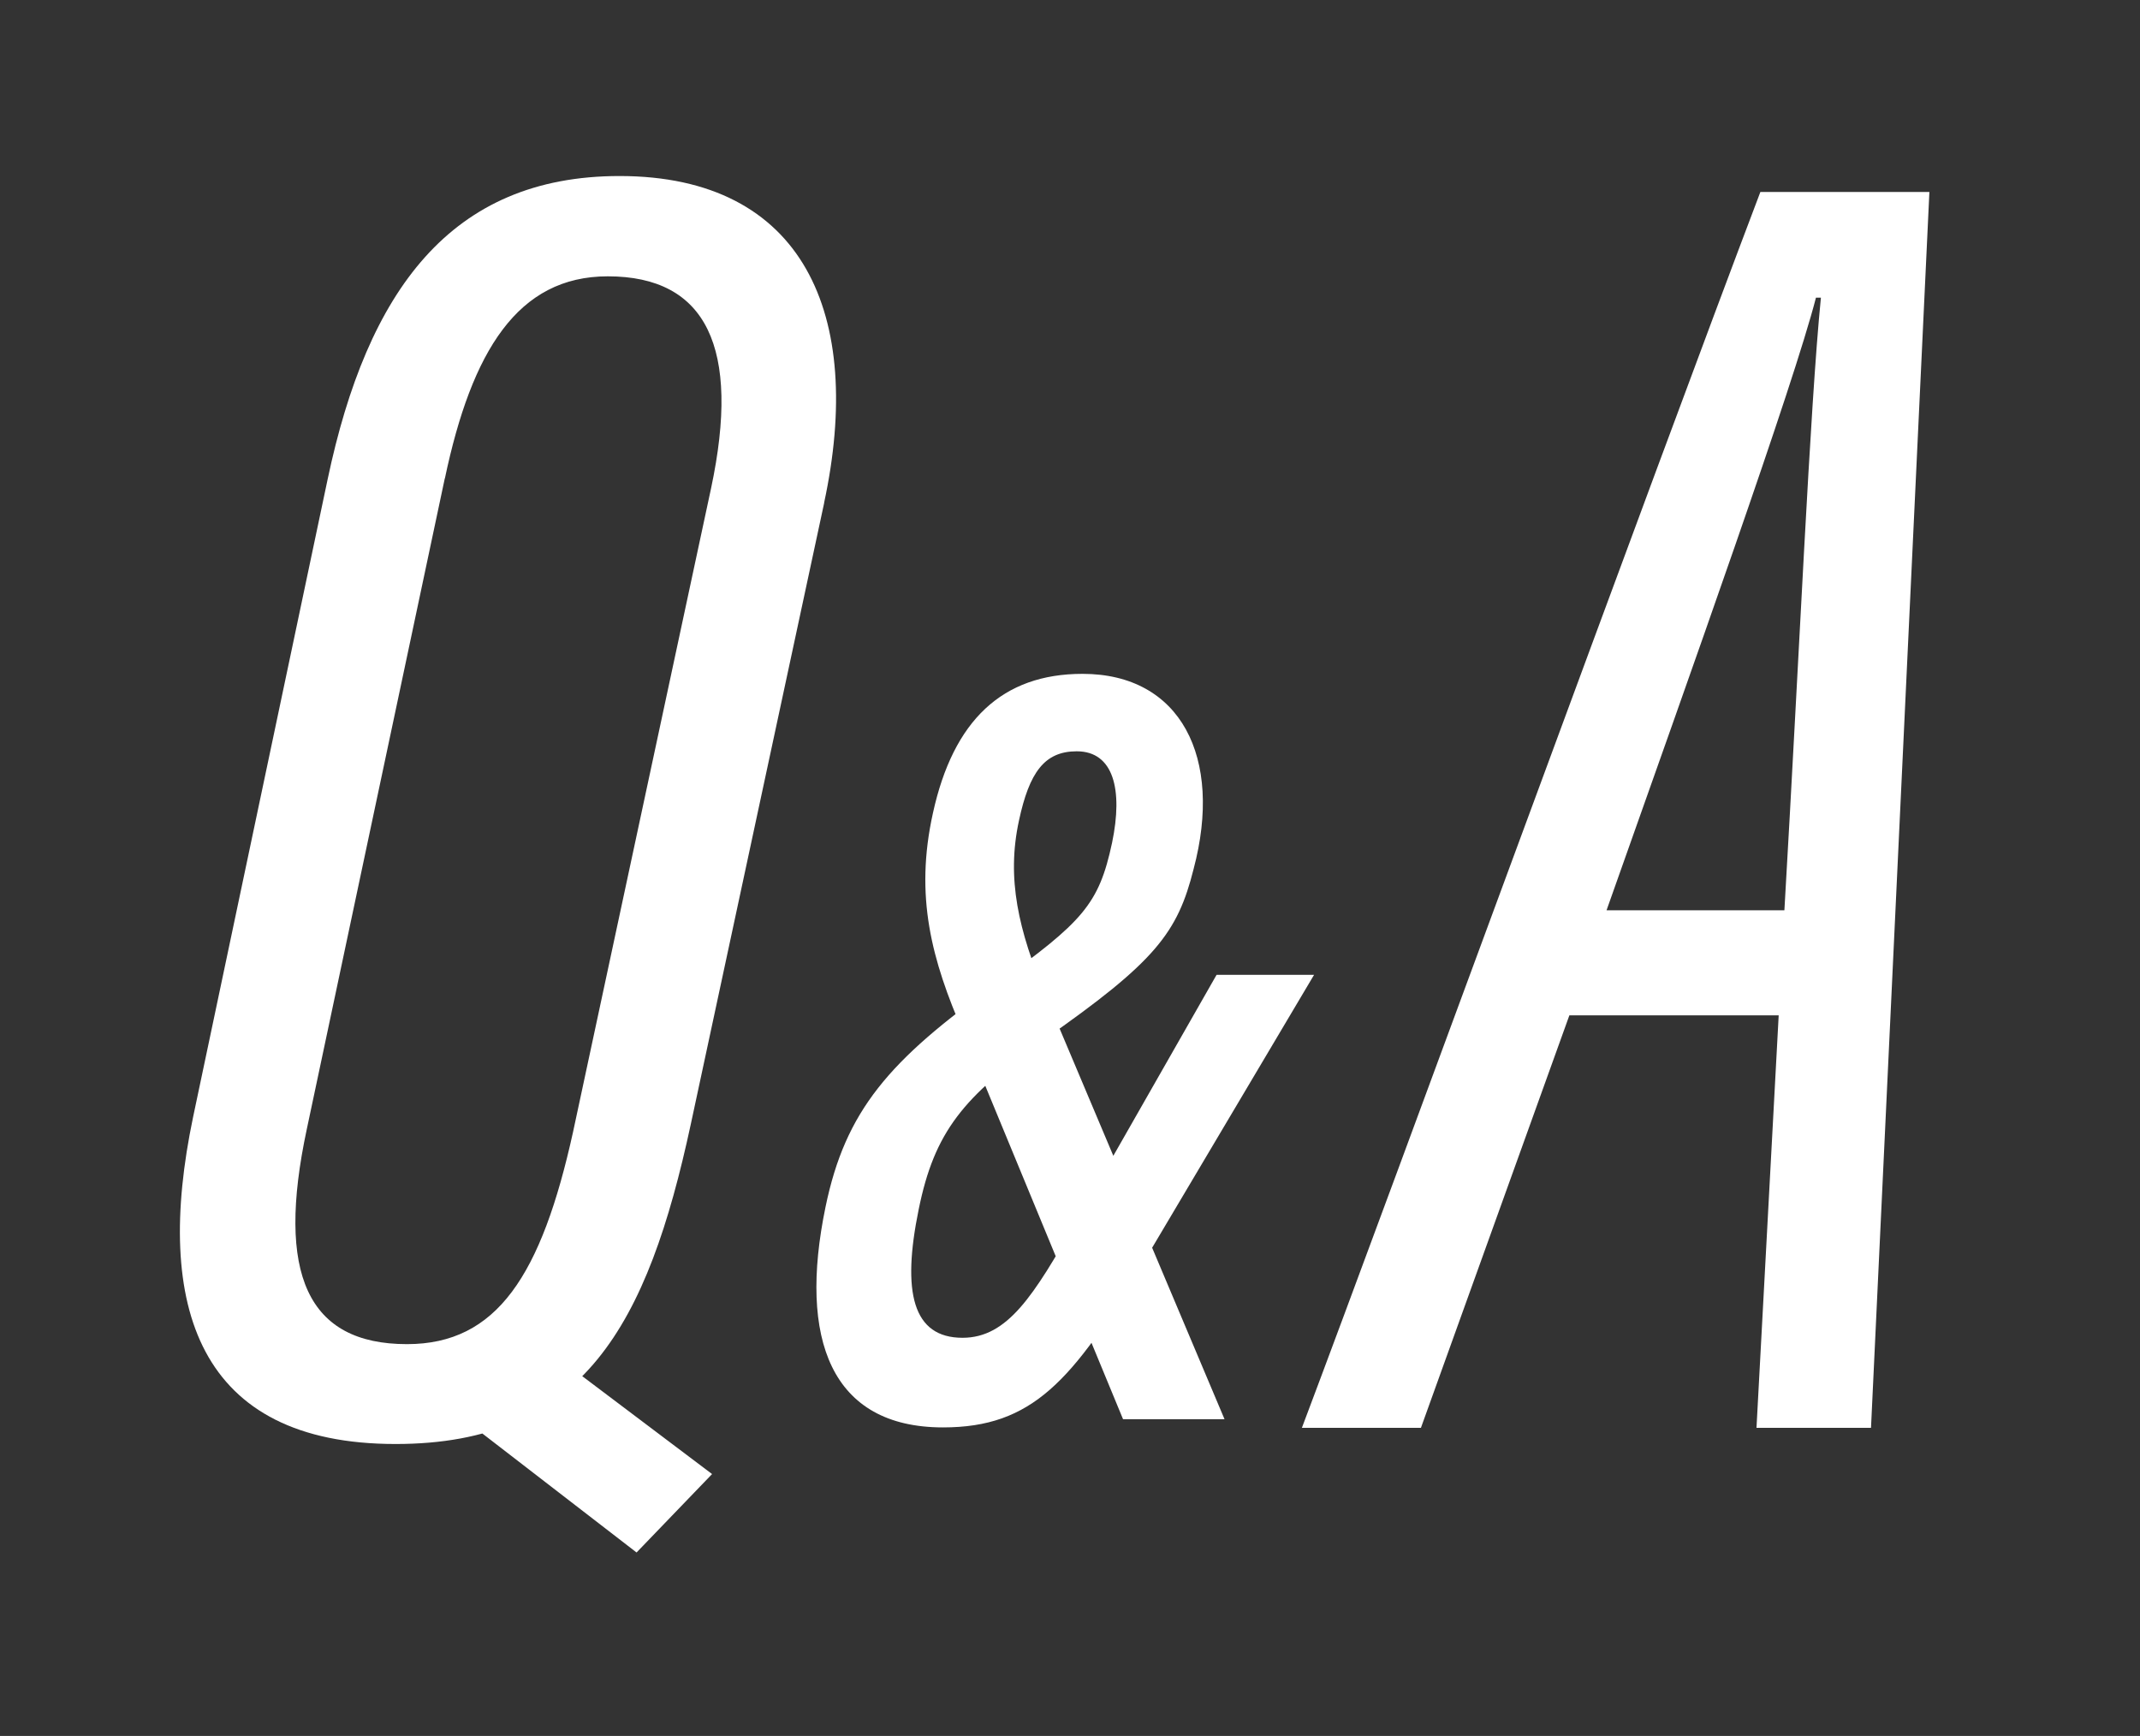
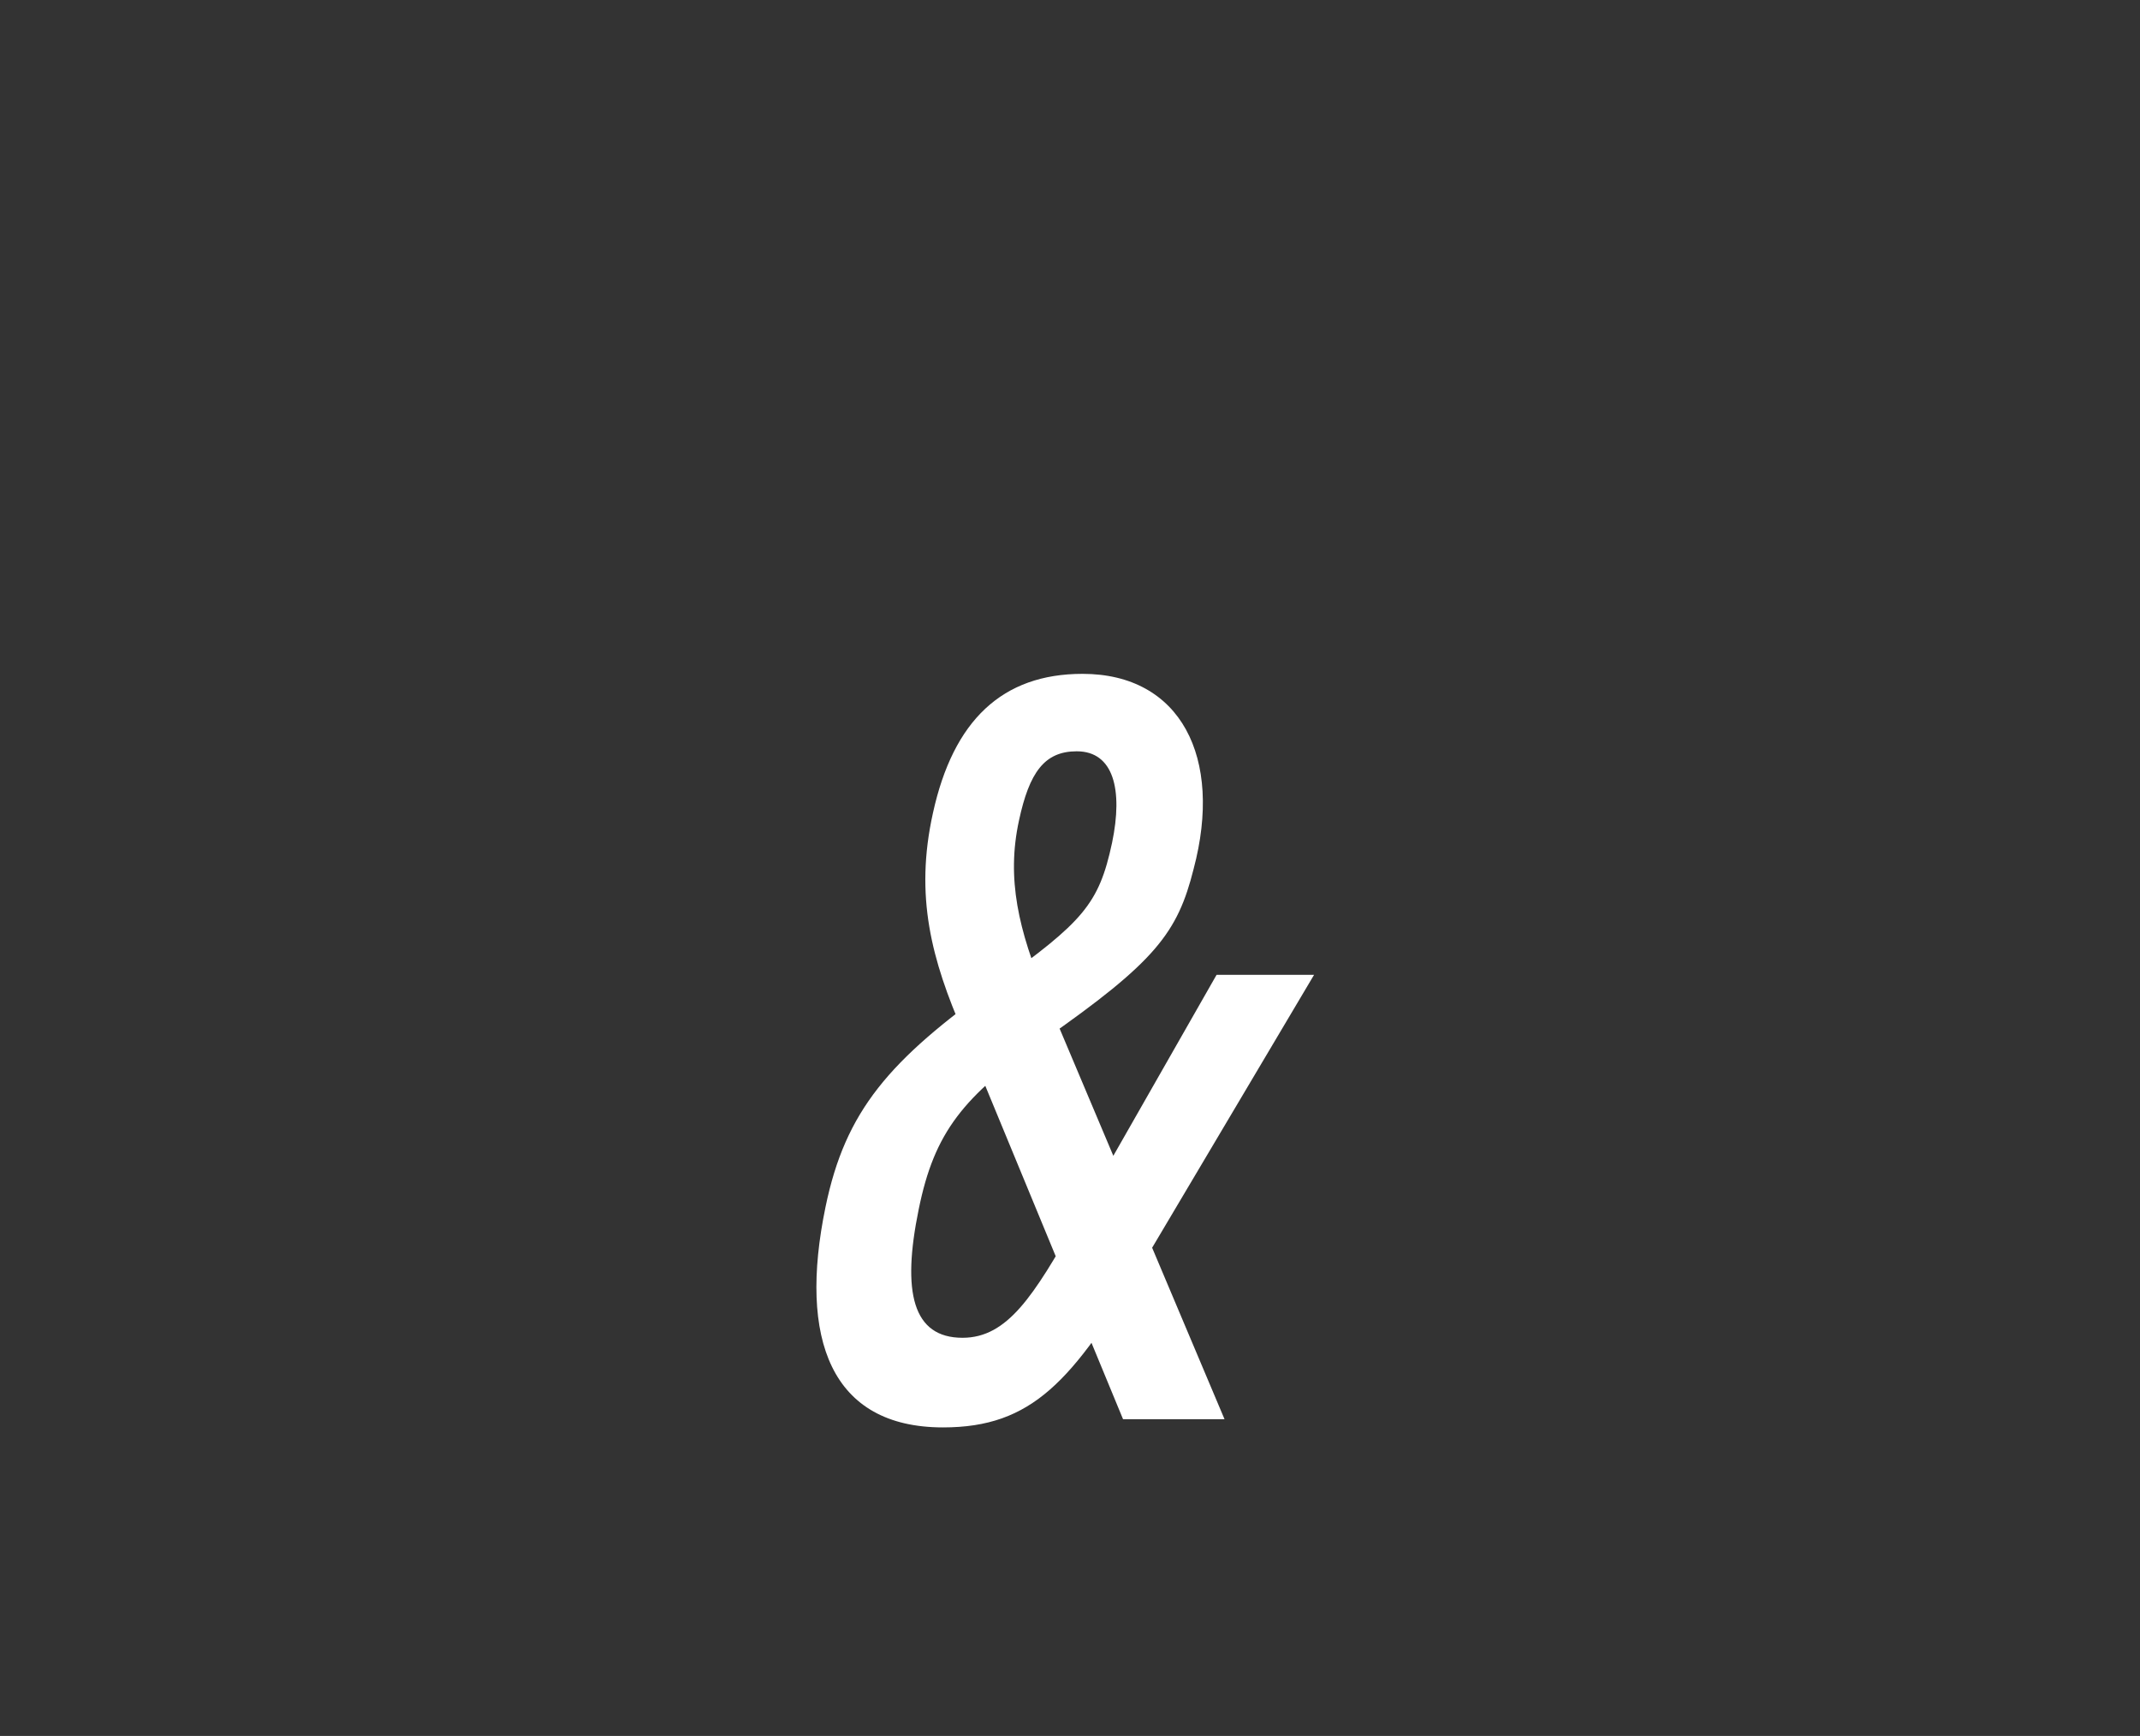
<svg xmlns="http://www.w3.org/2000/svg" id="_レイヤー_2" data-name="レイヤー_2" version="1.1" viewBox="0 0 198.65 161.14">
  <rect x="0" y="0" width="198.65" height="161.14" fill="#333333" stroke="none" />
  <defs>
    <style>
      .st0 {
        fill: #fff;
      }
    </style>
  </defs>
-   <path class="st0" d="M76.51,46.66l-12.38,57.67c-4.01,18.64-9.97,29.71-27.41,29.71-18.29,0-22.48-12.73-18.8-30.33l12.5-59.25c3.68-17.43,11.39-28.12,27.09-28.12,17.12,0,22.74,12.91,18.99,30.33ZM41.29,44.4l-12.81,60.41c-2.88,13.47.07,19.96,9.3,19.96,8.35,0,12.48-6.38,15.42-19.72l12.81-59.74c2.77-13.04-.43-19.66-9.59-19.66-8.37,0-12.63,6.95-15.12,18.75ZM52.48,126.56l13.62,10.27-7.01,7.28-15.23-11.75,8.62-5.81Z" />
  <path class="st0" d="M121.98,90.49l-15.92,26.83c-6.49,10.88-10.26,15.18-18.52,15.18-10.4,0-13.45-8.19-10.91-20.46,1.84-8.9,5.86-13.62,15.92-20.75,7.96-5.73,9.46-7.34,10.68-13.06,1.03-4.93.14-8.49-3.28-8.49-3,0-4.4,1.96-5.36,6.42-1.18,5.42-.04,10.19,2.45,16.19l16.63,39.39h-9.42l-14.81-35.84c-2.97-6.83-4.55-12.69-2.84-20.42,1.89-8.62,6.45-12.93,13.89-12.93,9.11,0,13.06,7.76,10.31,18.11-1.49,5.94-3.55,8.62-13.9,15.85-7.48,5.28-10.16,8.55-11.62,15.75-1.58,7.69-.56,11.92,4.07,11.92,4.19,0,6.63-3.95,10.51-10.78l13.07-22.91h9.07Z" />
-   <path class="st0" d="M145.68,94.25l-13.78,38.29h-11.05c8.87-23.52,32.58-88.43,42.56-114.72h15.69l-5.42,114.72h-10.63l2.06-38.29h-19.43ZM165.64,84.5c1.37-23.46,2.37-46.64,3.39-56.87h-.46c-2.08,8.1-11.56,34.61-19.44,56.87h16.51Z" />
</svg>